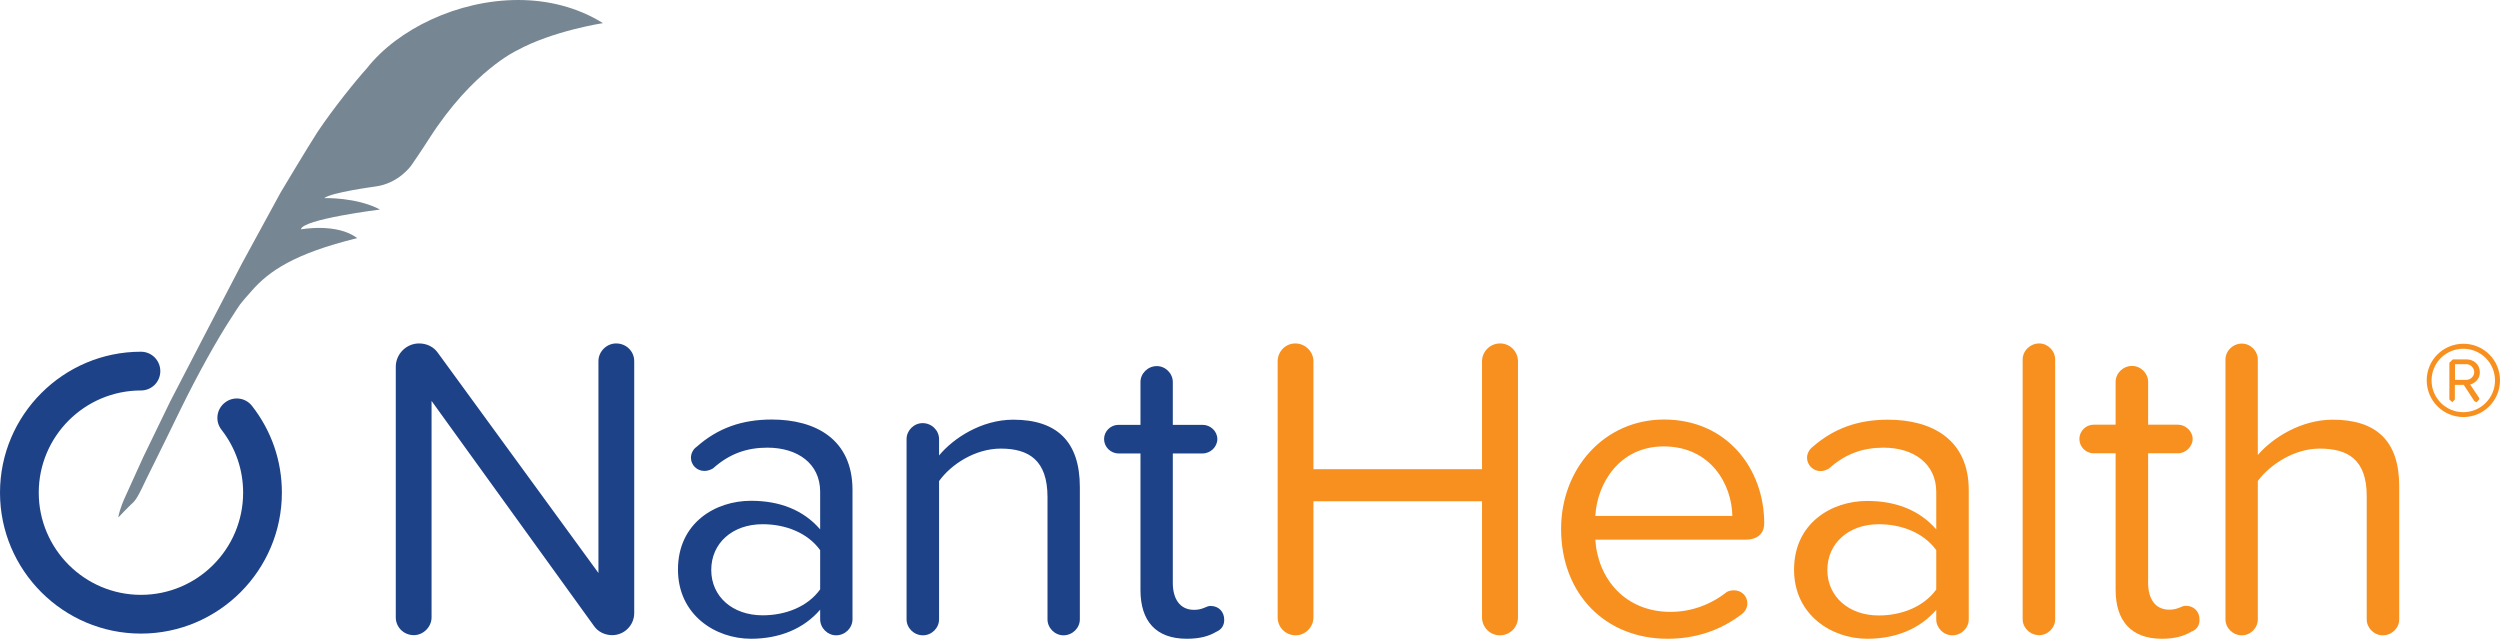
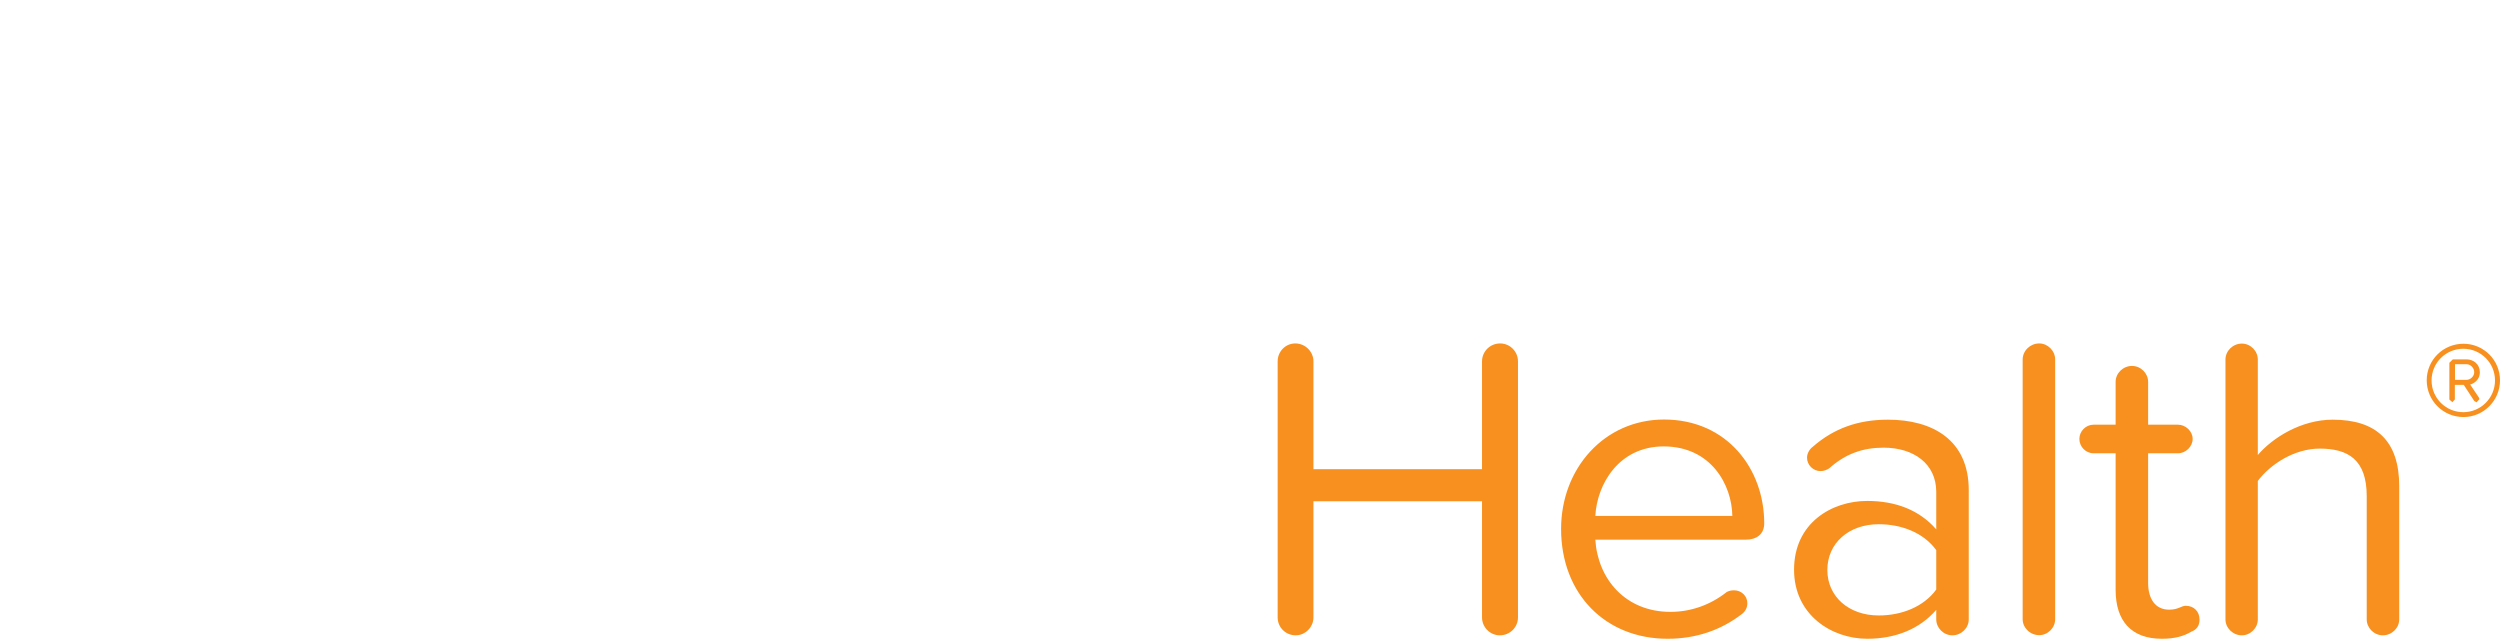
<svg xmlns="http://www.w3.org/2000/svg" xmlns:ns1="http://sodipodi.sourceforge.net/DTD/sodipodi-0.dtd" xmlns:ns2="http://www.inkscape.org/namespaces/inkscape" version="1.2" viewBox="0 0 1600 408.8" width="1600" height="408.8" id="svg14" ns1:docname="0001566469.svg">
  <defs id="defs18" />
  <ns1:namedview id="namedview16" pagecolor="#ffffff" bordercolor="#000000" borderopacity="0.25" ns2:showpageshadow="2" ns2:pageopacity="0.0" ns2:pagecheckerboard="0" ns2:deskcolor="#d1d1d1" showgrid="false" />
  <title id="title2">nant-health-logo-svg</title>
  <style id="style4">
		.s0 { fill: #1e4288 } 
		.s1 { fill: #768692 } 
		.s2 { fill: #f7901e } 
	</style>
  <g id="Desktop" transform="translate(0,-1)">
    <g id="NAN---Home-Page---Final-(D)">
      <g id="Nav">
        <g id="Logo">
-           <path id="Circlt" fill-rule="evenodd" class="s0" d="M 90.2,406.5 C 40.5,406.5 0,366 0,316.3 c 0,-49.7 40.5,-90.2 90.2,-90.2 6.9,0 12.4,5.6 12.4,12.4 0,6.9 -5.5,12.4 -12.4,12.4 -36,0 -65.4,29.3 -65.4,65.4 0,36.1 29.4,65.4 65.4,65.4 36.1,0 65.4,-29.3 65.4,-65.4 0,-14.7 -4.8,-28.6 -13.8,-40.2 -4.3,-5.4 -3.3,-13.2 2.1,-17.4 5.4,-4.3 13.2,-3.3 17.4,2.1 12.5,16 19.1,35.2 19.1,55.5 0,49.7 -40.5,90.2 -90.2,90.2 z" />
-           <path id="Feather" fill-rule="evenodd" class="s1" d="m 79.7,328 -4,4.2 c 0.8,-5.4 4.1,-12.5 4.1,-12.5 l 11.9,-26.2 17.2,-35.5 22.7,-43.8 23.2,-44.5 24.8,-45.5 c 0,0 17.5,-29.3 23.4,-38.4 C 213.3,70.3 228.1,52.1 234.8,44.7 254.5,19.6 293.1,1 331.6,1 c 18.9,0 37.7,4.5 54.3,14.8 0,0 -32.1,4.9 -54.9,17.4 0,0 -28.4,12.9 -56.2,56.3 0,0 -6.4,10 -11.6,17.4 0,0 -8,11.6 -23.2,13.5 0,0 -28.2,3.8 -32.5,7.4 0,0 20.6,-0.7 35.7,7.3 0,0 -49.9,6.2 -50.6,12.7 0,0 23,-4.3 36,5.6 -40.3,9.9 -56.4,21.1 -67.4,33.6 -9,10.2 -6.7,7.5 -13.3,17.6 -8.7,13.3 -21.1,35.4 -32.4,58.5 -12,24.8 -22.9,46.4 -24.5,50 0,0 -2.9,6 -4.2,7.6 -1.4,1.8 -1.2,1.6 -3.2,3.4 -1.6,1.5 -2,2.1 -3.9,3.9 z" />
-           <path id="Nant" fill-rule="evenodd" class="s0" d="m 778.3,405.4 c -4.7,2.8 -10.5,4.4 -18.8,4.4 -19.7,0 -29.6,-11.3 -29.6,-31.2 v -87.4 h -14.1 c -5,0 -9.2,-4.2 -9.2,-9.2 0,-5 4.2,-9.1 9.2,-9.1 h 14.1 v -27.4 c 0,-5.5 4.7,-10.2 10.5,-10.2 5.5,0 10.2,4.7 10.2,10.2 v 27.4 h 19.1 c 5,0 9.4,4.1 9.4,9.1 0,5 -4.4,9.2 -9.4,9.2 h -19.1 v 82.9 c 0,10 4.4,17.2 13.6,17.2 5.8,0 7.7,-2.5 10.5,-2.5 5.2,0 8.8,3.6 8.8,8.9 0,3.8 -1.9,6.3 -5.2,7.7 z m -87.2,-92.7 c 0,-29 -14.6,-43.1 -42.6,-43.1 -20.4,0 -38.4,11.9 -47.5,22.9 V 282 c 0,-5.5 -4.7,-10.2 -10.5,-10.2 -5.6,0 -10.3,4.7 -10.3,10.2 v 115.4 c 0,5.5 4.7,10.2 10.5,10.2 5.6,0 10.3,-4.7 10.3,-10.2 v -88.5 c 7.7,-10.8 23.2,-20.8 39.5,-20.8 18,0 29.9,7.5 29.9,31 v 78.3 c 0,5.5 4.7,10.2 10.2,10.2 5.8,0 10.5,-4.7 10.5,-10.2 z m -145.5,1.9 c 0,-32.4 -23.5,-45.1 -51.7,-45.1 -19.1,0 -34.6,5.5 -48.1,17.5 -2,1.3 -3.6,4.1 -3.6,6.9 0,4.7 3.8,8.5 8.6,8.5 2.2,0 4.1,-0.8 5.5,-1.6 10.5,-9.4 21.6,-13.3 34.8,-13.3 19.4,0 33.8,10.2 33.8,28.2 v 24.1 c -10.8,-12.5 -26,-18.3 -44.3,-18.3 -22.7,0 -46.7,14.1 -46.7,44 0,29.1 24,44.3 46.7,44.3 18.3,0 33.8,-6.4 44.3,-18.6 v 6.1 c 0,5.6 4.7,10.3 10.2,10.3 5.8,0 10.5,-4.7 10.5,-10.3 z m -20.7,63.6 c -8,11.1 -22.1,16.6 -36.8,16.6 -19.4,0 -32.9,-12.1 -32.9,-29 0,-17.2 13.5,-29.3 32.9,-29.3 14.7,0 28.8,5.5 36.8,16.6 z m -133.1,29.3 c 7.8,0 14.1,-6.4 14.1,-14.1 V 232.1 c 0,-6.1 -4.9,-11.3 -11.6,-11.3 -6.1,0 -11.3,5.2 -11.3,11.3 V 367.7 L 280.3,226.9 c -2.7,-3.9 -7.1,-6.1 -12.1,-6.1 -8.3,0 -14.9,6.9 -14.9,14.9 v 160.5 c 0,6 4.9,11.3 11.6,11.3 6,0 11.3,-5.3 11.3,-11.3 V 257.6 l 104,144.1 c 2.5,3.6 6.9,5.8 11.6,5.8 z" />
          <path id="Health" fill-rule="evenodd" class="s2" d="m 1576.6,267.9 c -13,0 -23.5,-10.5 -23.5,-23.5 0,-13 10.5,-23.4 23.5,-23.4 12.9,0 23.4,10.4 23.4,23.4 0,13 -10.5,23.5 -23.4,23.5 z m 20.2,-23.4 c 0,-11.3 -9.1,-20.3 -20.3,-20.3 -11.2,0 -20.3,9 -20.3,20.3 0,11.2 9.1,20.3 20.3,20.3 11.2,0 20.3,-9.1 20.3,-20.3 z m -20,2.8 h -5.7 v 9.4 l -1.6,1.7 -1.9,-1.7 v -23.5 l 2.2,-2.2 h 8.8 c 4.5,0 8.5,3.2 8.5,8.2 0,5.4 -4.5,7.5 -6.2,7.9 l 5.7,8.5 0.2,0.9 -1.8,2 -1.5,-0.9 z m -5.6,-13.2 v 10 h 7.4 c 2.3,0 4.9,-2.1 4.9,-4.9 0,-3 -2.6,-5.1 -4.9,-5.1 z m -56.5,84.4 c 0,-23.5 -12.1,-30.4 -30.1,-30.4 -16.1,0 -31.5,9.9 -39.6,20.7 v 88.6 c 0,5.5 -4.7,10.2 -10.2,10.2 -5.8,0 -10.5,-4.7 -10.5,-10.2 V 231.1 c 0,-5.5 4.7,-10.2 10.5,-10.2 5.5,0 10.2,4.7 10.2,10.2 v 61.1 c 9.4,-11 27.7,-22.6 47.9,-22.6 27.9,0 42.6,13.5 42.6,42.6 v 85.2 c 0,5.5 -4.7,10.2 -10.5,10.2 -5.6,0 -10.3,-4.7 -10.3,-10.2 z m -112.3,86.8 c -4.7,2.8 -10.5,4.5 -18.8,4.5 -19.6,0 -29.6,-11.4 -29.6,-31.3 v -87.4 h -14.1 c -5,0 -9.1,-4.2 -9.1,-9.2 0,-4.9 4.1,-9.1 9.1,-9.1 h 14.1 v -27.4 c 0,-5.5 4.7,-10.2 10.5,-10.2 5.6,0 10.3,4.7 10.3,10.2 v 27.4 h 19.1 c 4.9,0 9.4,4.2 9.4,9.1 0,5 -4.5,9.2 -9.4,9.2 h -19.1 v 83 c 0,9.9 4.4,17.1 13.5,17.1 5.8,0 7.8,-2.5 10.5,-2.5 5.3,0 8.9,3.6 8.9,8.9 0,3.9 -1.9,6.4 -5.3,7.7 z M 1294.5,231.1 c 0,-5.6 4.8,-10.3 10.6,-10.3 5.5,0 10.2,4.7 10.2,10.3 v 166.2 c 0,5.5 -4.7,10.2 -10.2,10.2 -5.8,0 -10.6,-4.7 -10.6,-10.2 z M 1260,397.4 c 0,5.5 -4.7,10.2 -10.5,10.2 -5.6,0 -10.3,-4.7 -10.3,-10.2 v -6.1 c -10.5,12.2 -26,18.5 -44.2,18.5 -22.7,0 -46.8,-15.2 -46.8,-44.2 0,-29.9 24.1,-44 46.8,-44 18.2,0 33.4,5.8 44.2,18.2 v -24 c 0,-18 -14.4,-28.3 -33.7,-28.3 -13.3,0 -24.4,3.9 -34.9,13.3 -1.4,0.9 -3.3,1.7 -5.5,1.7 -4.7,0 -8.6,-3.9 -8.6,-8.6 0,-2.8 1.7,-5.5 3.6,-6.9 13.6,-11.9 29.1,-17.4 48.2,-17.4 28.2,0 51.7,12.7 51.7,45.1 z m -20.8,-44.3 c -8,-11.1 -22.1,-16.6 -36.8,-16.6 -19.3,0 -32.9,12.2 -32.9,29.3 0,16.9 13.6,29.1 32.9,29.1 14.7,0 28.8,-5.6 36.8,-16.6 z m -110.1,-17.2 c 0,6.7 -4.4,10.5 -12.1,10.5 h -96 c 1.6,25.2 19.3,46.2 48.1,46.2 13,0 25.5,-4.4 36,-12.7 1.4,-0.8 3,-1.1 4.7,-1.1 4.7,0 8.5,3.6 8.5,8.3 0,2.8 -1.3,5.2 -3.5,6.9 -13.3,10.2 -29.1,15.8 -47.6,15.8 -39.6,0 -68.1,-28.5 -68.1,-70.3 0,-38.7 27.7,-70 65.9,-70 40.3,0 64.1,31.6 64.1,66.4 z m -20.4,-4.7 c -0.3,-19.9 -13.6,-44.5 -44,-44.5 -28.5,0 -42.6,24 -43.7,44.5 z m -160.2,65 V 321.8 H 840.6 v 74.4 c 0,6.1 -5.2,11.4 -11.3,11.4 -6.7,0 -11.6,-5.3 -11.6,-11.4 v -164 c 0,-6.1 4.9,-11.4 11.3,-11.4 6.4,0 11.6,5.3 11.6,11.4 v 69.1 h 107.9 v -69.1 c 0,-6.1 5,-11.4 11.6,-11.4 6.4,0 11.4,5.3 11.4,11.4 v 164 c 0,6.1 -5,11.4 -11.6,11.4 -6.4,0 -11.4,-5.3 -11.4,-11.4 z" />
        </g>
      </g>
    </g>
  </g>
</svg>